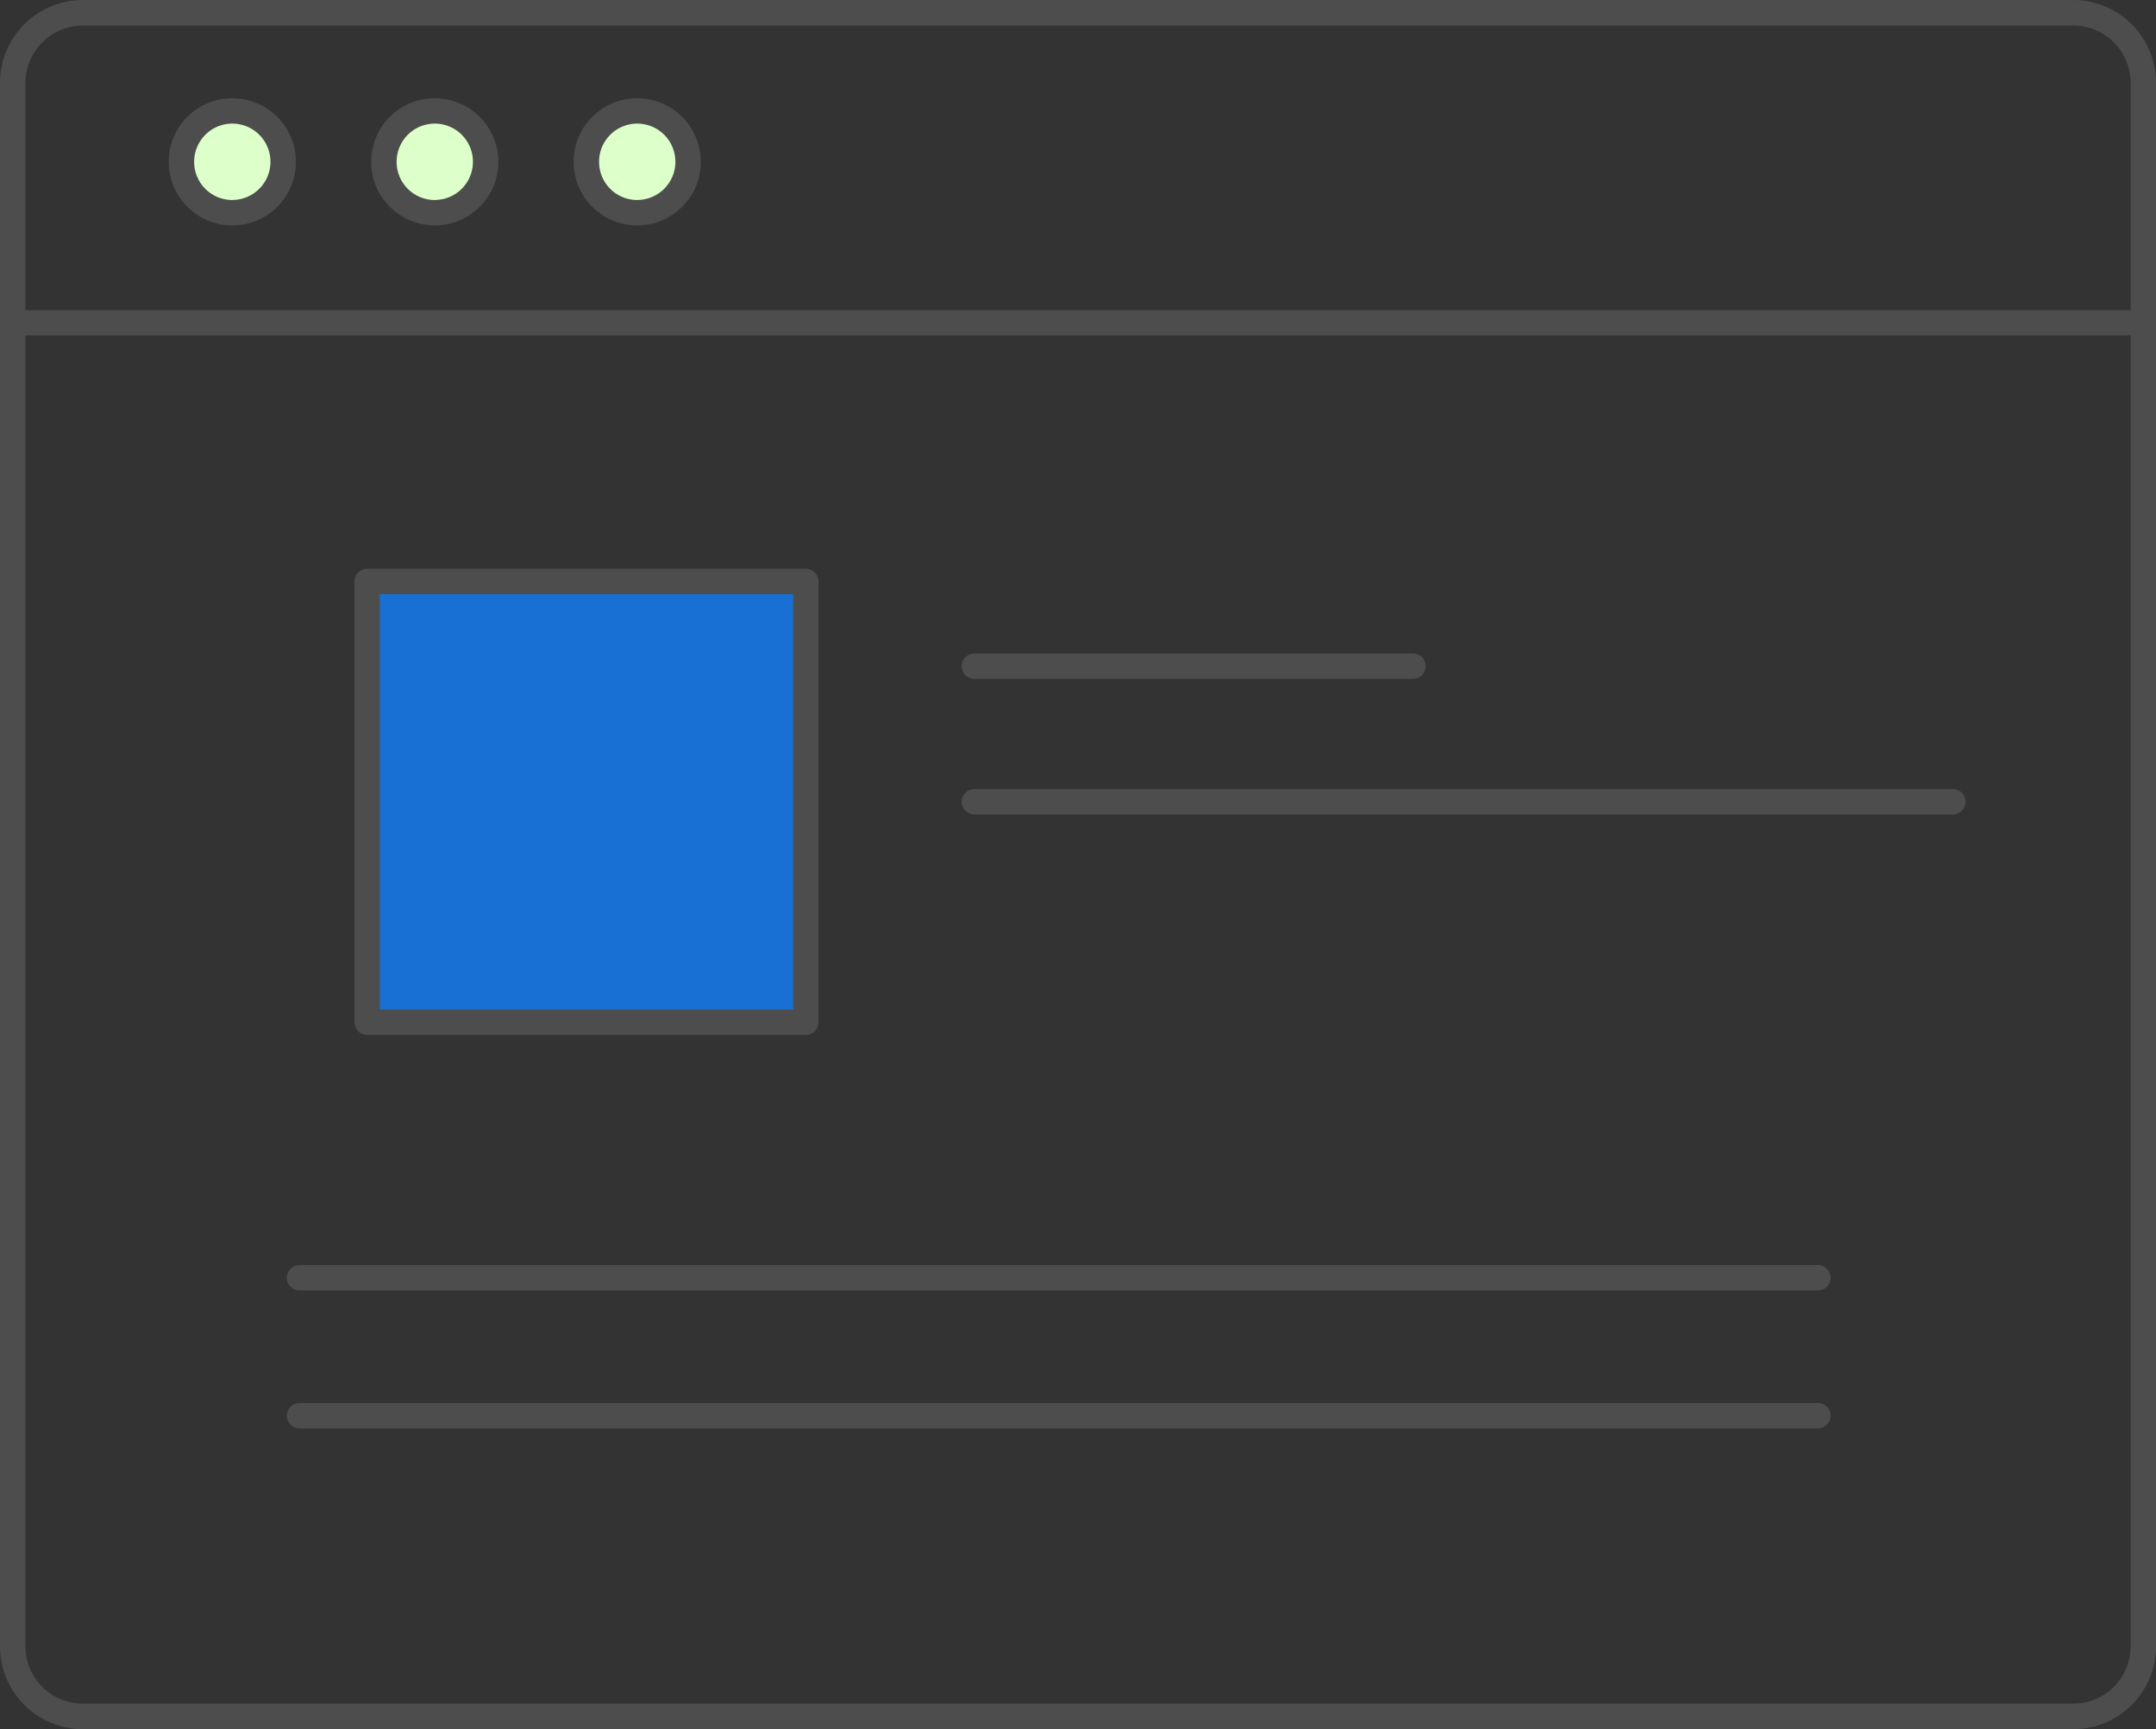
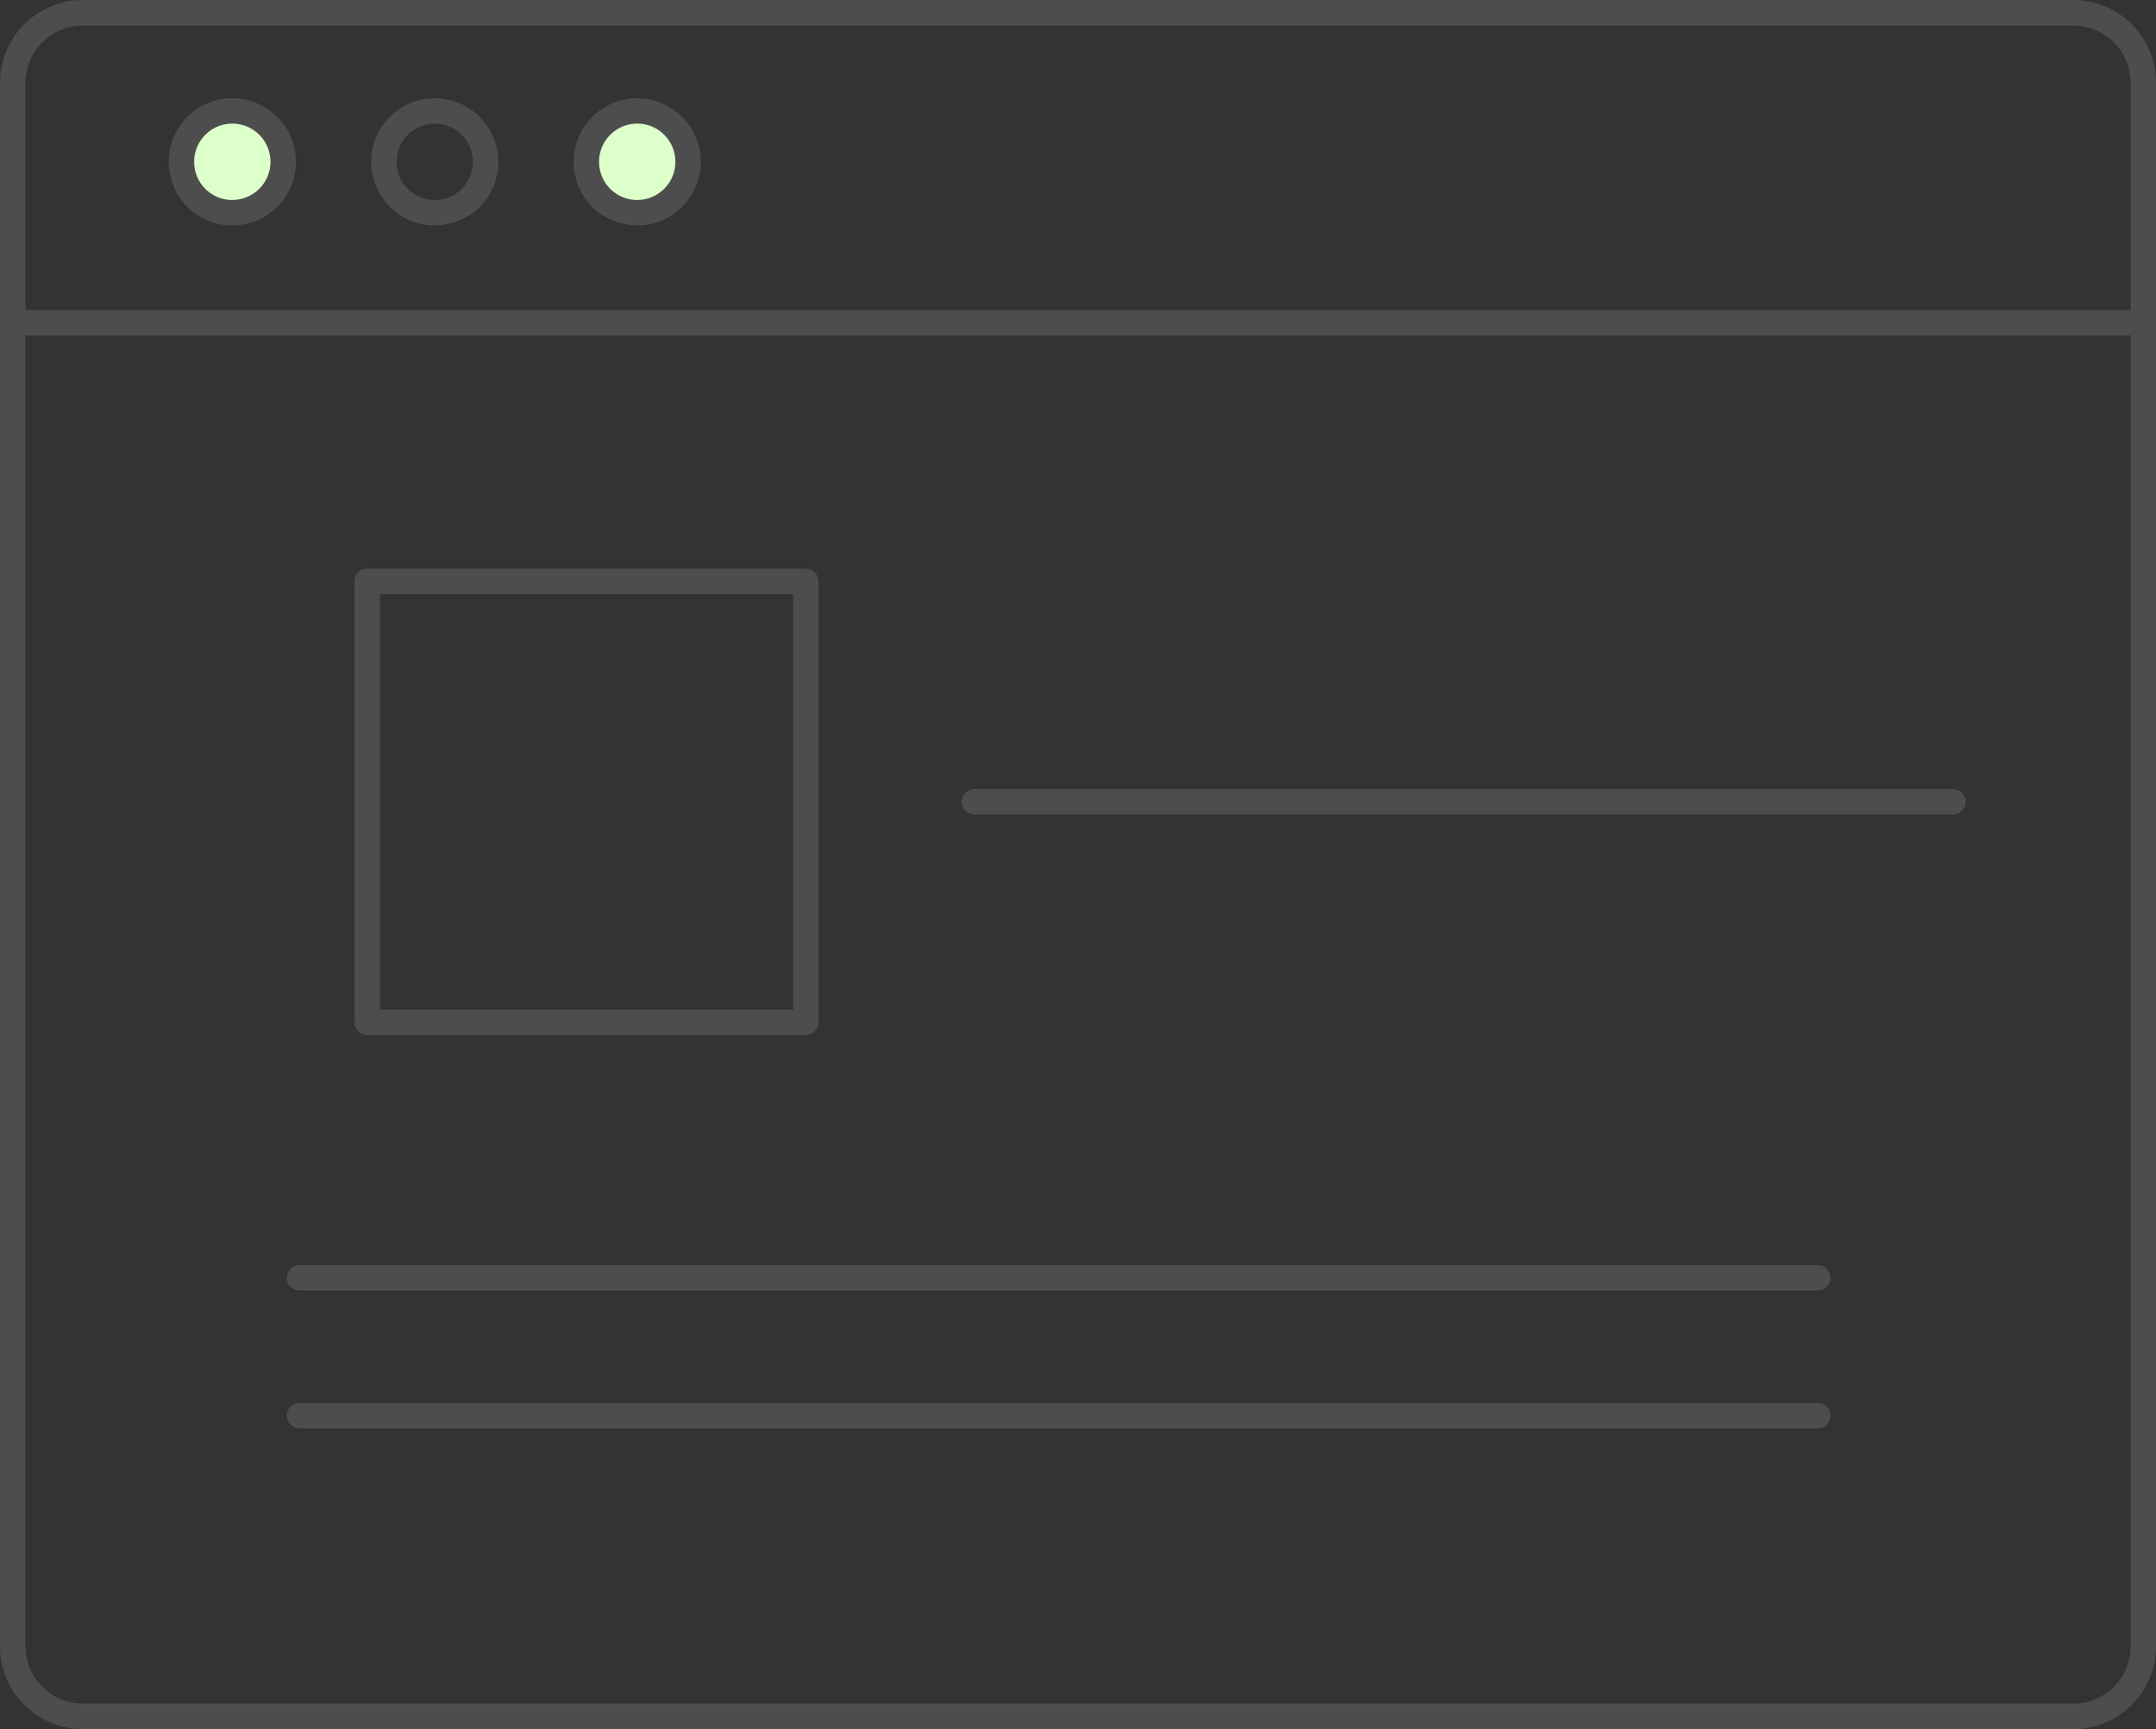
<svg xmlns="http://www.w3.org/2000/svg" width="96" height="77" viewBox="0 0 96 77" fill="none">
  <rect x="0" y="0" width="96" height="77" fill="#333333" stroke="none" />
  <g id="Template 1" clip-path="url(#clip0_5782_1510)">
    <g id="Group 38">
      <g id="Group 2 Copy 3">
        <path id="Rectangle 5" d="M3.676 0H92.327C93.304 0.004 94.24 0.395 94.929 1.089C95.618 1.782 96.004 2.72 96.003 3.698V73.302C96.004 74.28 95.618 75.218 94.929 75.911C94.24 76.605 93.304 76.996 92.327 77H3.676C2.699 76.996 1.763 76.605 1.074 75.911C0.384 75.218 -0.002 74.28 5.50153e-06 73.302V3.698C-0.002 2.72 0.384 1.782 1.074 1.089C1.763 0.395 2.699 0.004 3.676 0ZM92.327 75.862C93.004 75.86 93.651 75.589 94.129 75.109C94.606 74.629 94.873 73.979 94.872 73.302V3.698C94.873 3.021 94.606 2.371 94.129 1.891C93.651 1.411 93.004 1.14 92.327 1.138H3.676C2.999 1.141 2.352 1.412 1.875 1.892C1.398 2.372 1.131 3.021 1.132 3.698V73.302C1.131 73.979 1.398 74.629 1.875 75.109C2.352 75.589 3 75.86 3.677 75.862H92.327Z" fill="#4D4D4D" />
        <path id="Path" d="M94.75 14.94H1.034C0.884 14.94 0.74 14.88 0.634 14.774C0.528 14.668 0.469 14.524 0.469 14.374C0.469 14.224 0.528 14.08 0.634 13.974C0.74 13.868 0.884 13.808 1.034 13.808H94.75C94.9 13.808 95.044 13.868 95.15 13.974C95.256 14.08 95.316 14.224 95.316 14.374C95.316 14.524 95.256 14.668 95.15 14.774C95.044 14.88 94.9 14.94 94.75 14.94Z" fill="#4D4D4D" />
        <path id="Oval 3" d="M10.332 4.94C10.78 4.938 11.219 5.069 11.593 5.317C11.966 5.564 12.258 5.917 12.431 6.331C12.604 6.745 12.65 7.2 12.564 7.64C12.478 8.08 12.263 8.485 11.947 8.802C11.63 9.12 11.227 9.337 10.787 9.425C10.348 9.513 9.892 9.469 9.478 9.298C9.064 9.127 8.71 8.836 8.46 8.464C8.211 8.091 8.078 7.653 8.078 7.205C8.077 6.908 8.135 6.614 8.248 6.339C8.361 6.065 8.527 5.815 8.736 5.605C8.945 5.395 9.194 5.228 9.468 5.114C9.742 4.999 10.035 4.94 10.332 4.94Z" fill="#DDFFCA" />
        <path id="Oval 3 - Outline" d="M10.331 4.375C10.892 4.372 11.441 4.536 11.908 4.846C12.375 5.156 12.74 5.597 12.957 6.115C13.173 6.632 13.231 7.202 13.123 7.752C13.015 8.303 12.746 8.809 12.35 9.206C11.955 9.603 11.45 9.874 10.9 9.985C10.351 10.095 9.781 10.039 9.262 9.825C8.744 9.611 8.301 9.248 7.99 8.782C7.678 8.315 7.512 7.767 7.512 7.206C7.511 6.457 7.808 5.738 8.336 5.207C8.865 4.676 9.582 4.377 10.331 4.375ZM10.331 8.904C10.668 8.906 10.998 8.809 11.279 8.623C11.56 8.438 11.78 8.173 11.911 7.863C12.041 7.552 12.077 7.209 12.012 6.879C11.948 6.548 11.787 6.244 11.549 6.005C11.312 5.766 11.009 5.603 10.678 5.537C10.348 5.47 10.006 5.504 9.694 5.632C9.383 5.761 9.117 5.979 8.93 6.26C8.743 6.54 8.644 6.869 8.644 7.206C8.643 7.655 8.82 8.087 9.136 8.405C9.453 8.724 9.882 8.904 10.331 8.907V8.904Z" fill="#4D4D4D" />
-         <path id="Oval 3 Copy 2" d="M19.346 4.94C19.795 4.938 20.233 5.069 20.607 5.317C20.981 5.564 21.272 5.917 21.445 6.331C21.618 6.745 21.665 7.2 21.578 7.64C21.492 8.08 21.277 8.485 20.961 8.802C20.645 9.12 20.241 9.337 19.802 9.425C19.362 9.513 18.907 9.469 18.492 9.298C18.078 9.127 17.724 8.836 17.475 8.464C17.226 8.091 17.093 7.653 17.093 7.205C17.092 6.908 17.149 6.614 17.262 6.339C17.375 6.065 17.541 5.815 17.75 5.605C17.96 5.395 18.209 5.228 18.482 5.114C18.756 4.999 19.05 4.94 19.346 4.94Z" fill="#DDFFCA" />
        <path id="Oval 3 Copy 2 - Outline" d="M19.346 4.375C19.907 4.372 20.456 4.536 20.923 4.846C21.391 5.156 21.756 5.597 21.972 6.115C22.188 6.632 22.246 7.202 22.138 7.752C22.03 8.303 21.761 8.809 21.366 9.206C20.97 9.603 20.465 9.874 19.916 9.985C19.366 10.095 18.796 10.039 18.278 9.825C17.76 9.611 17.317 9.248 17.005 8.782C16.694 8.315 16.527 7.767 16.527 7.206C16.527 6.457 16.823 5.738 17.352 5.207C17.88 4.676 18.598 4.377 19.346 4.375ZM19.346 8.904C19.683 8.906 20.013 8.809 20.295 8.623C20.576 8.438 20.796 8.173 20.926 7.863C21.057 7.552 21.092 7.209 21.028 6.879C20.963 6.548 20.802 6.244 20.565 6.005C20.327 5.766 20.024 5.603 19.694 5.537C19.364 5.47 19.021 5.504 18.71 5.632C18.398 5.761 18.133 5.979 17.945 6.26C17.758 6.54 17.659 6.869 17.659 7.206C17.658 7.655 17.835 8.087 18.152 8.405C18.468 8.724 18.898 8.904 19.346 8.907V8.904Z" fill="#4D4D4D" />
-         <path id="Oval 3 Copy 3" d="M28.361 4.94C28.809 4.938 29.248 5.069 29.622 5.317C29.995 5.564 30.287 5.917 30.46 6.331C30.633 6.745 30.679 7.2 30.593 7.64C30.506 8.08 30.292 8.485 29.975 8.802C29.659 9.12 29.256 9.337 28.816 9.425C28.377 9.513 27.921 9.469 27.507 9.298C27.093 9.127 26.738 8.836 26.489 8.464C26.24 8.091 26.107 7.653 26.107 7.205C26.106 6.908 26.164 6.614 26.277 6.339C26.39 6.065 26.556 5.815 26.765 5.605C26.974 5.395 27.223 5.228 27.497 5.114C27.771 4.999 28.064 4.94 28.361 4.94Z" fill="#DDFFCA" />
+         <path id="Oval 3 Copy 3" d="M28.361 4.94C28.809 4.938 29.248 5.069 29.622 5.317C29.995 5.564 30.287 5.917 30.46 6.331C30.633 6.745 30.679 7.2 30.593 7.64C30.506 8.08 30.292 8.485 29.975 8.802C29.659 9.12 29.256 9.337 28.816 9.425C28.377 9.513 27.921 9.469 27.507 9.298C27.093 9.127 26.738 8.836 26.489 8.464C26.24 8.091 26.107 7.653 26.107 7.205C26.106 6.908 26.164 6.614 26.277 6.339C26.974 5.395 27.223 5.228 27.497 5.114C27.771 4.999 28.064 4.94 28.361 4.94Z" fill="#DDFFCA" />
        <path id="Oval 3 Copy 3 - Outline" d="M28.361 4.375C28.922 4.372 29.47 4.536 29.938 4.846C30.405 5.156 30.77 5.597 30.986 6.115C31.203 6.632 31.261 7.202 31.152 7.752C31.045 8.303 30.776 8.809 30.38 9.206C29.985 9.603 29.48 9.874 28.93 9.985C28.381 10.095 27.81 10.039 27.292 9.825C26.774 9.611 26.331 9.248 26.02 8.782C25.708 8.315 25.542 7.767 25.542 7.206C25.541 6.457 25.837 5.738 26.366 5.207C26.895 4.676 27.612 4.377 28.361 4.375ZM28.361 8.904C28.698 8.906 29.028 8.809 29.309 8.623C29.59 8.438 29.81 8.173 29.941 7.863C30.071 7.552 30.107 7.209 30.042 6.879C29.978 6.548 29.817 6.244 29.579 6.005C29.342 5.766 29.038 5.603 28.708 5.537C28.378 5.47 28.035 5.504 27.724 5.632C27.413 5.761 27.147 5.979 26.96 6.26C26.773 6.54 26.673 6.869 26.674 7.206C26.673 7.655 26.85 8.087 27.166 8.405C27.482 8.724 27.912 8.904 28.361 8.907V8.904Z" fill="#4D4D4D" />
        <g id="Group 40">
-           <path id="Rectangle 6" d="M16.349 25.891H35.881V45.513H16.349V25.891Z" fill="#1870D5" />
          <path id="Rectangle 6 - Outline" d="M16.349 25.326H35.881C35.955 25.326 36.029 25.34 36.098 25.369C36.166 25.397 36.229 25.439 36.281 25.492C36.334 25.544 36.375 25.607 36.404 25.675C36.432 25.744 36.446 25.818 36.446 25.892V45.519C36.446 45.593 36.432 45.667 36.404 45.735C36.375 45.804 36.334 45.867 36.281 45.919C36.229 45.972 36.166 46.013 36.098 46.042C36.029 46.07 35.955 46.085 35.881 46.085H16.349C16.275 46.085 16.201 46.07 16.133 46.042C16.064 46.013 16.002 45.972 15.949 45.919C15.897 45.867 15.855 45.804 15.827 45.735C15.798 45.667 15.784 45.593 15.784 45.519V25.892C15.784 25.818 15.798 25.744 15.827 25.675C15.855 25.607 15.897 25.544 15.949 25.492C16.002 25.439 16.064 25.397 16.133 25.369C16.201 25.34 16.275 25.326 16.349 25.326ZM35.316 26.458H16.916V44.954H35.316V26.458Z" fill="#4D4D4D" />
-           <path id="Path - Outline" d="M62.917 30.231H43.385C43.235 30.231 43.091 30.172 42.985 30.066C42.879 29.959 42.819 29.816 42.819 29.666C42.819 29.515 42.879 29.372 42.985 29.265C43.091 29.159 43.235 29.1 43.385 29.1H62.917C63.067 29.1 63.211 29.159 63.317 29.265C63.423 29.372 63.483 29.515 63.483 29.666C63.483 29.816 63.423 29.959 63.317 30.066C63.211 30.172 63.067 30.231 62.917 30.231Z" fill="#4D4D4D" />
          <path id="Path - Outline_2" d="M86.956 36.269H43.385C43.235 36.269 43.091 36.209 42.985 36.103C42.879 35.997 42.819 35.853 42.819 35.703C42.819 35.553 42.879 35.409 42.985 35.303C43.091 35.197 43.235 35.138 43.385 35.138H86.956C87.106 35.138 87.25 35.197 87.356 35.303C87.462 35.409 87.521 35.553 87.521 35.703C87.521 35.853 87.462 35.997 87.356 36.103C87.25 36.209 87.106 36.269 86.956 36.269Z" fill="#4D4D4D" />
        </g>
        <path id="Path_2" d="M80.946 57.465H13.336C13.186 57.465 13.042 57.405 12.936 57.299C12.83 57.193 12.77 57.049 12.77 56.899C12.77 56.749 12.83 56.605 12.936 56.499C13.042 56.393 13.186 56.333 13.336 56.333H80.946C81.096 56.333 81.24 56.393 81.346 56.499C81.452 56.605 81.512 56.749 81.512 56.899C81.512 57.049 81.452 57.193 81.346 57.299C81.24 57.405 81.096 57.465 80.946 57.465Z" fill="#4D4D4D" />
        <path id="Path_3" d="M80.946 63.605H13.336C13.186 63.605 13.042 63.545 12.936 63.439C12.83 63.333 12.77 63.189 12.77 63.039C12.77 62.889 12.83 62.745 12.936 62.639C13.042 62.533 13.186 62.473 13.336 62.473H80.946C81.096 62.473 81.24 62.533 81.346 62.639C81.452 62.745 81.512 62.889 81.512 63.039C81.512 63.189 81.452 63.333 81.346 63.439C81.24 63.545 81.096 63.605 80.946 63.605Z" fill="#4D4D4D" />
      </g>
    </g>
  </g>
  <defs>
    <clipPath id="clip0_5782_1510">
      <rect width="96" height="77" fill="white" />
    </clipPath>
  </defs>
</svg>